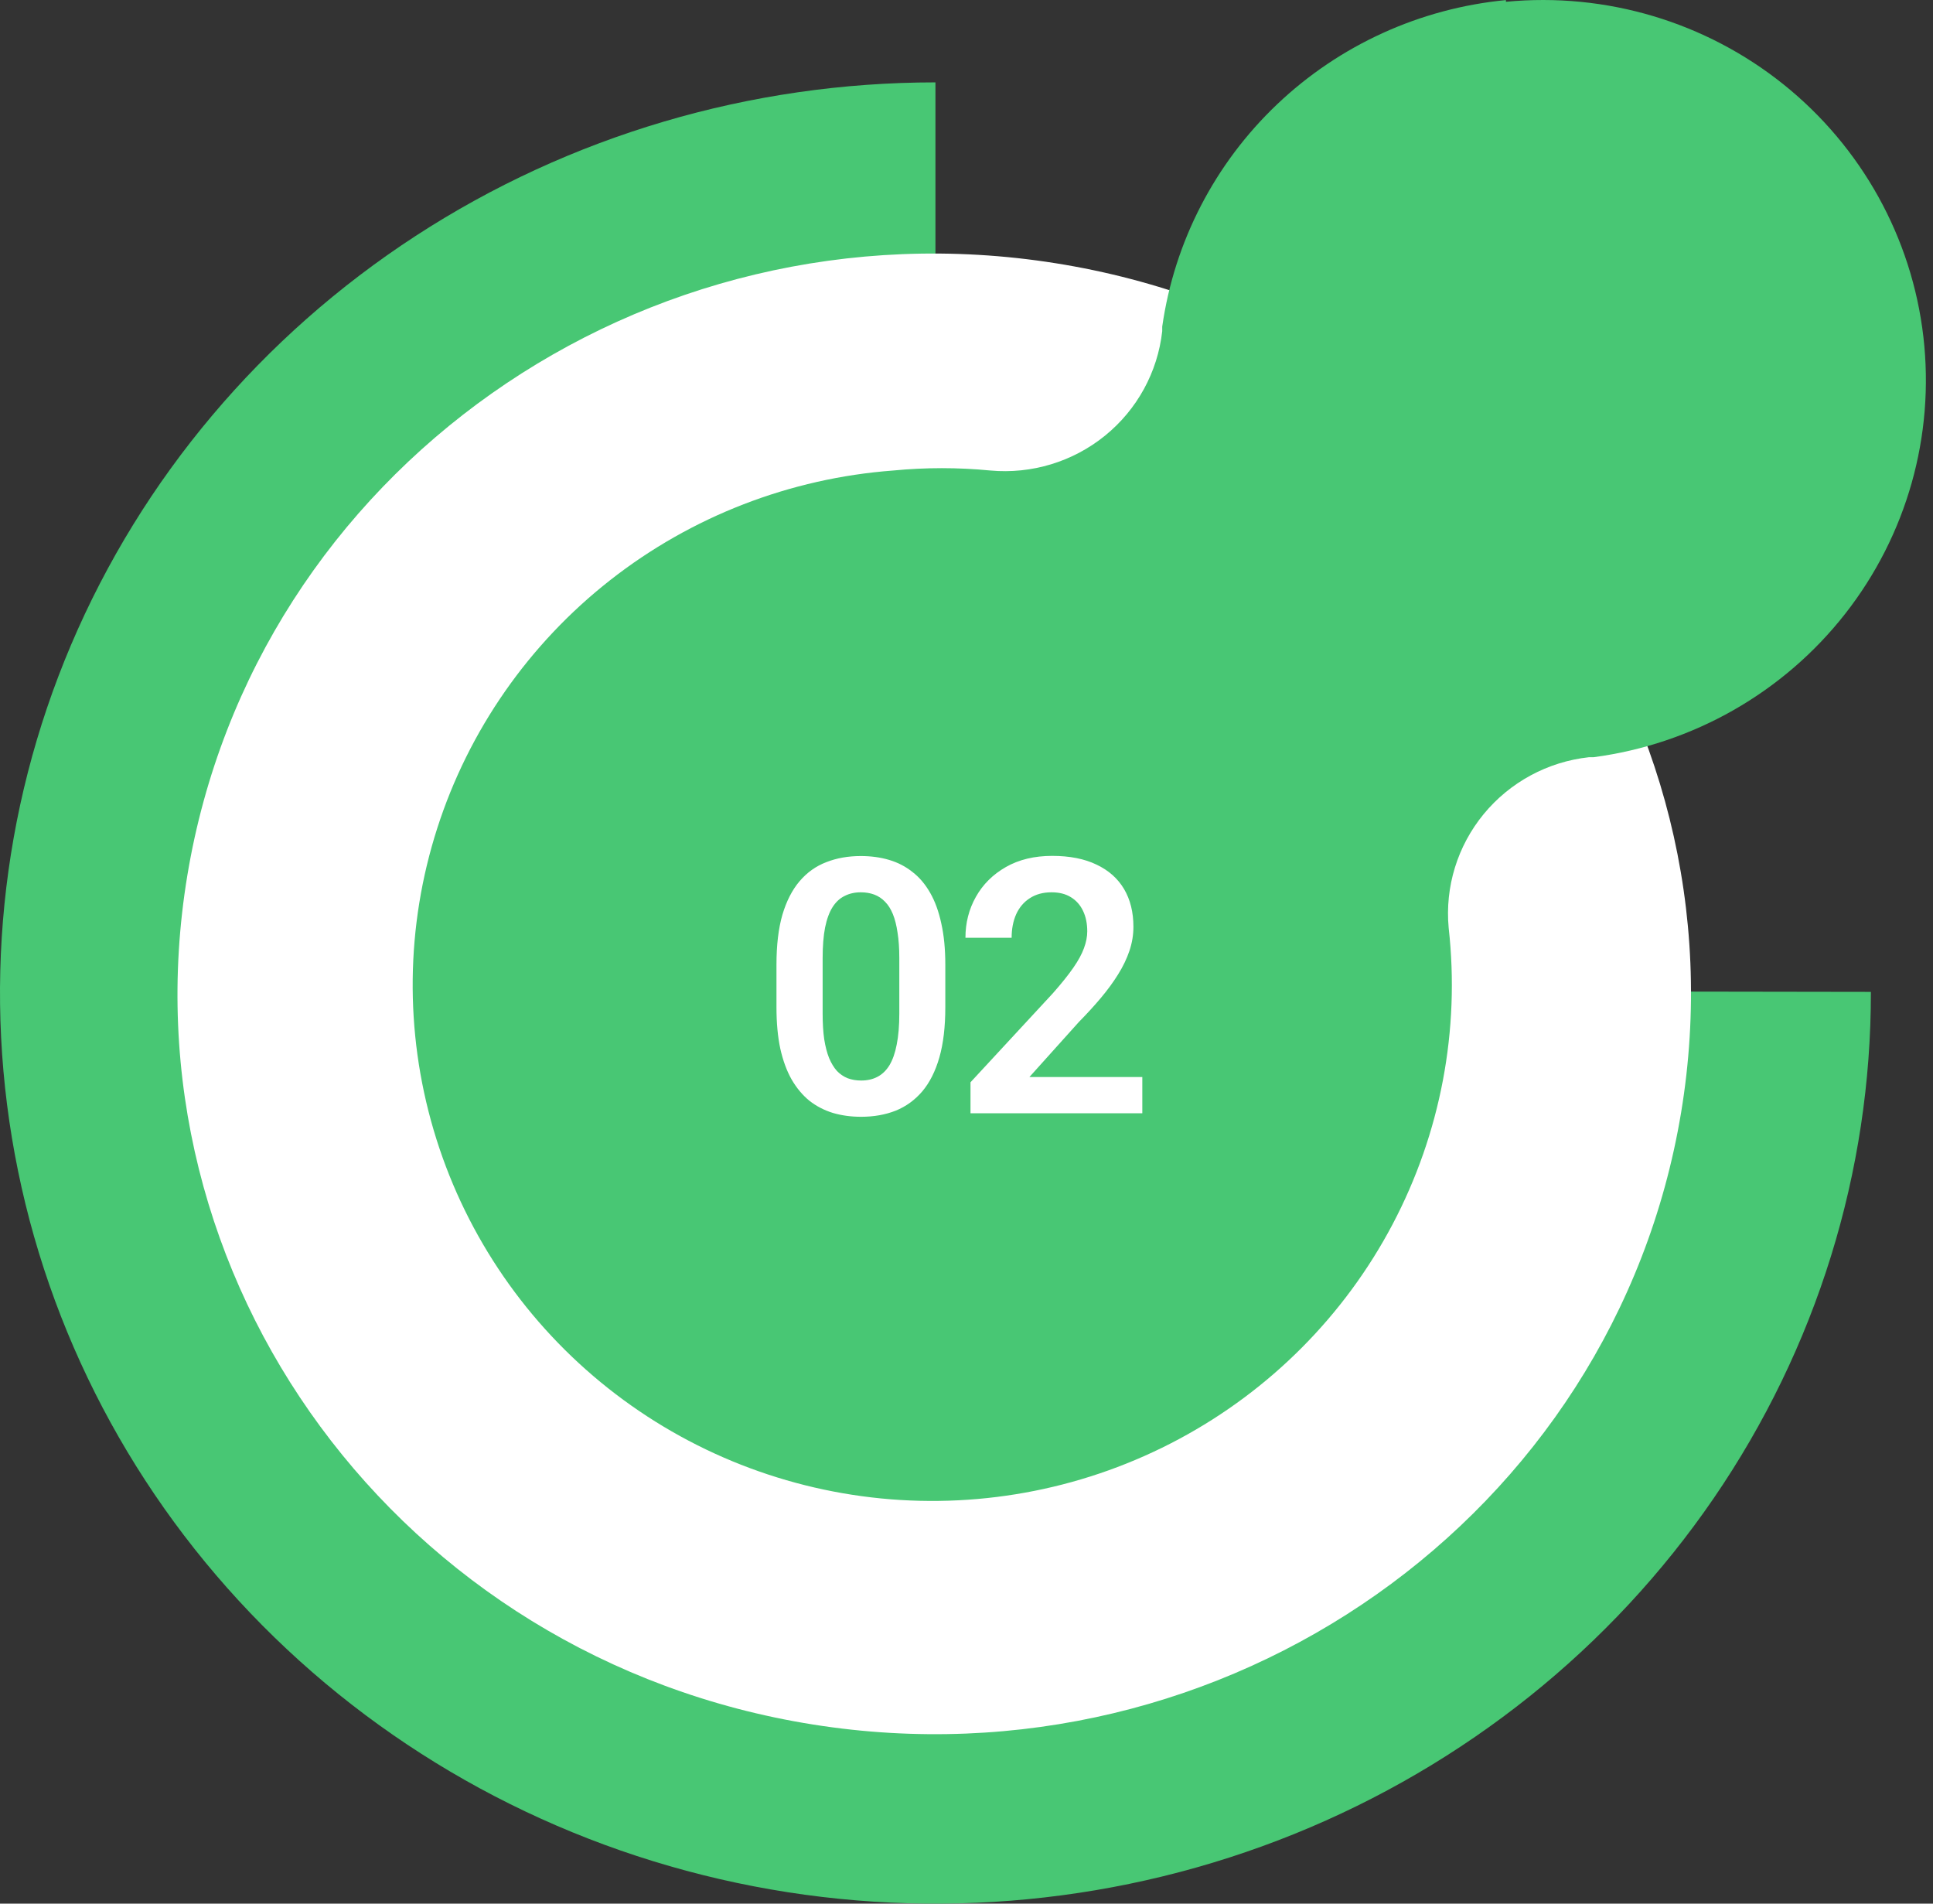
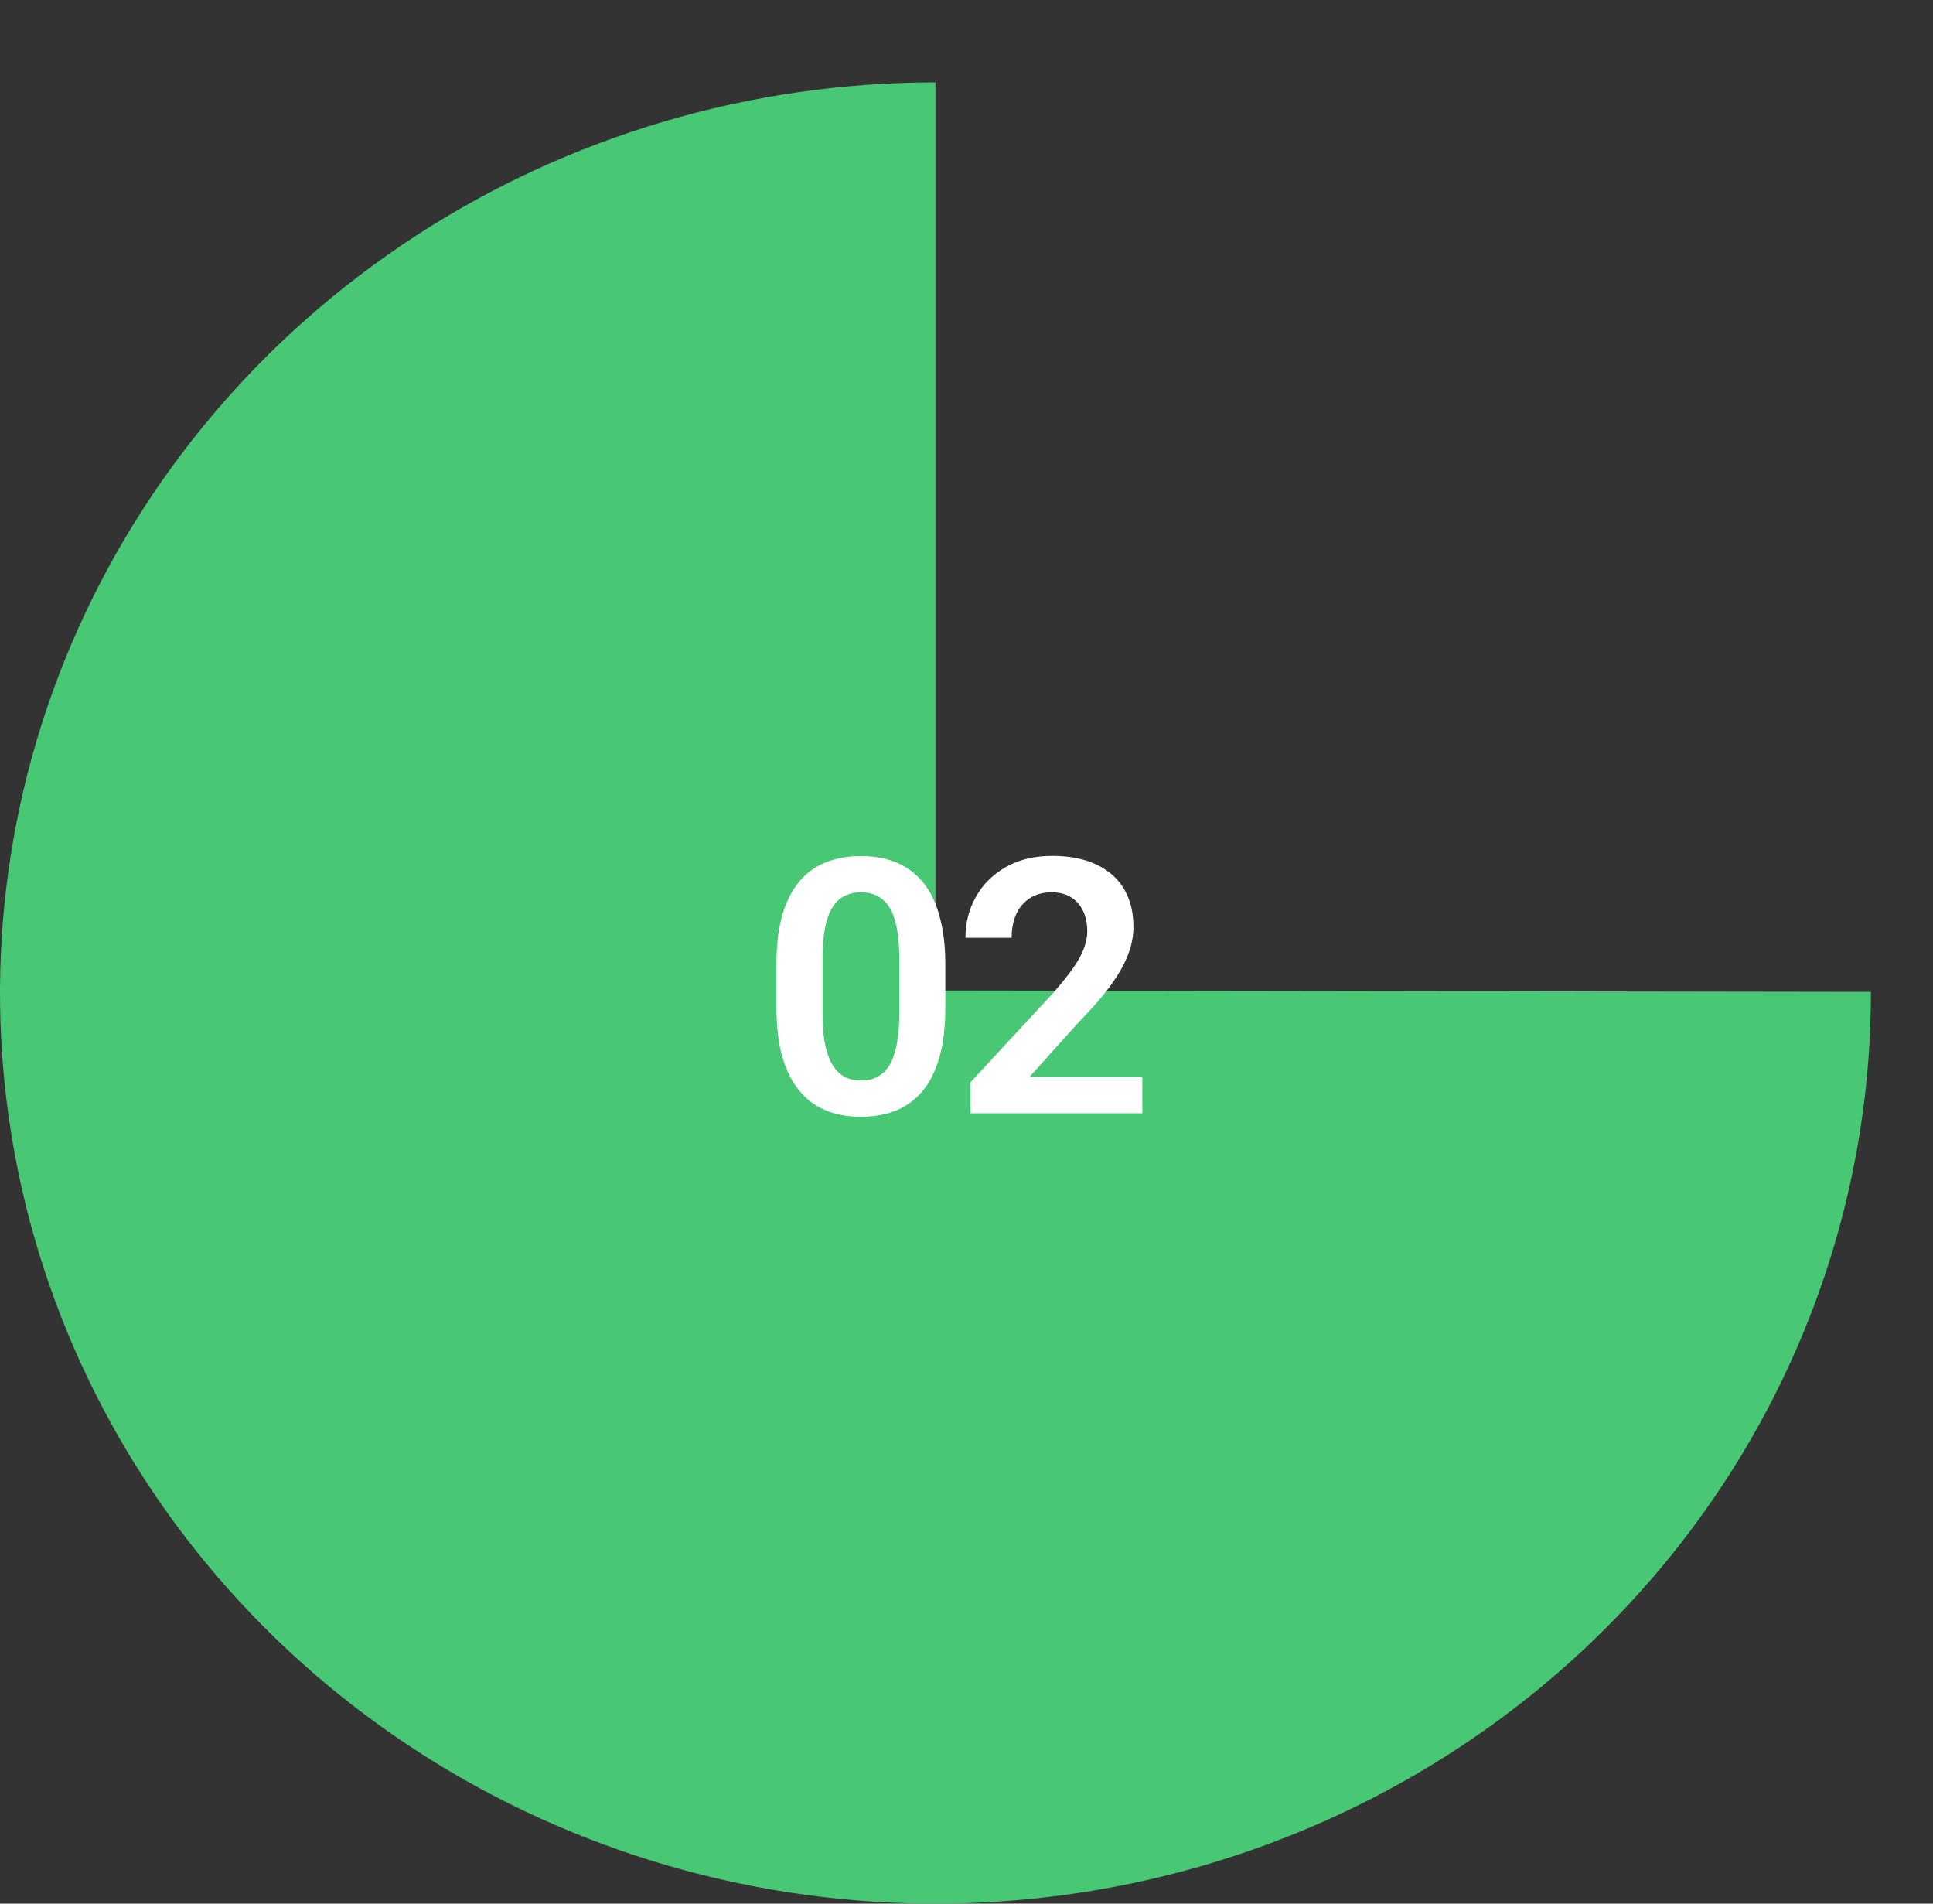
<svg xmlns="http://www.w3.org/2000/svg" width="130" height="128" viewBox="0 0 130 128" fill="none">
  <rect x="0" y="0" width="130" height="128" fill="#333333" stroke="none" />
  <path d="M125.823 66.694C125.838 78.807 122.162 90.653 115.258 100.732C108.355 110.812 98.535 118.671 87.041 123.317C75.546 127.964 62.895 129.187 50.686 126.833C38.477 124.479 27.26 118.653 18.454 110.093C9.648 101.533 3.648 90.623 1.215 78.743C-1.219 66.864 0.022 54.548 4.781 43.355C9.541 32.162 17.604 22.595 27.952 15.864C38.299 9.132 50.465 5.539 62.911 5.539V66.599L125.823 66.694Z" fill="#48C774" />
-   <path d="M113.06 74.802C117.563 47.669 98.725 22.103 70.984 17.698C43.243 13.294 17.104 31.719 12.601 58.852C8.098 85.986 26.936 111.552 54.677 115.956C82.418 120.361 108.557 101.935 113.06 74.802Z" fill="white" />
-   <path d="M101.279 0.005C95.504 0.561 90.086 3.028 85.893 7.01C81.701 10.992 78.978 16.257 78.163 21.96C78.163 22.055 78.163 22.17 78.163 22.266C77.857 25.02 76.474 27.544 74.313 29.296C72.152 31.049 69.384 31.889 66.605 31.637C64.433 31.426 62.246 31.426 60.075 31.637C53.13 32.156 46.5 34.723 41.035 39.01C35.57 43.296 31.52 49.106 29.405 55.694C27.289 62.282 27.205 69.347 29.163 75.982C31.12 82.618 35.03 88.521 40.391 92.935C45.752 97.349 52.319 100.071 59.25 100.754C66.181 101.436 73.159 100.046 79.288 96.763C85.418 93.481 90.419 88.454 93.651 82.33C96.883 76.205 98.198 69.261 97.427 62.389C97.172 59.63 98.019 56.883 99.784 54.737C101.549 52.591 104.092 51.218 106.866 50.914H107.174C113.865 50.028 119.938 46.569 124.086 41.281C128.234 35.994 130.126 29.301 129.353 22.643C128.58 15.985 125.206 9.895 119.955 5.682C114.705 1.47 107.998 -0.528 101.279 0.12V0.005Z" fill="#48C774" />
  <path d="M63.575 64.861V67.732C63.575 69.045 63.442 70.166 63.177 71.096C62.911 72.025 62.528 72.787 62.028 73.381C61.528 73.967 60.931 74.4 60.235 74.682C59.54 74.955 58.767 75.092 57.915 75.092C57.235 75.092 56.602 75.006 56.017 74.834C55.431 74.654 54.903 74.381 54.435 74.014C53.974 73.639 53.575 73.162 53.239 72.584C52.911 72.006 52.657 71.314 52.477 70.51C52.306 69.705 52.22 68.779 52.22 67.732V64.861C52.22 63.549 52.352 62.432 52.618 61.51C52.892 60.588 53.278 59.834 53.778 59.248C54.278 58.662 54.876 58.236 55.571 57.971C56.267 57.697 57.04 57.56 57.892 57.56C58.579 57.56 59.212 57.647 59.79 57.818C60.376 57.99 60.899 58.26 61.36 58.627C61.829 58.986 62.227 59.455 62.556 60.033C62.884 60.603 63.134 61.291 63.306 62.096C63.485 62.893 63.575 63.815 63.575 64.861ZM60.481 68.154V64.428C60.481 63.772 60.442 63.201 60.364 62.717C60.294 62.225 60.188 61.807 60.048 61.463C59.907 61.119 59.731 60.842 59.52 60.631C59.31 60.412 59.067 60.252 58.794 60.15C58.52 60.049 58.22 59.998 57.892 59.998C57.485 59.998 57.122 60.08 56.802 60.244C56.481 60.4 56.212 60.65 55.993 60.994C55.774 61.338 55.606 61.795 55.489 62.365C55.38 62.928 55.325 63.615 55.325 64.428V68.154C55.325 68.811 55.36 69.385 55.431 69.877C55.509 70.369 55.618 70.791 55.759 71.143C55.907 71.494 56.083 71.783 56.286 72.01C56.497 72.228 56.739 72.393 57.013 72.502C57.286 72.603 57.587 72.654 57.915 72.654C58.329 72.654 58.692 72.572 59.005 72.408C59.325 72.244 59.595 71.986 59.813 71.635C60.032 71.275 60.196 70.811 60.306 70.24C60.423 69.662 60.481 68.967 60.481 68.154ZM76.824 72.42V74.857H65.269V72.772L70.812 66.783C71.39 66.127 71.847 65.557 72.183 65.072C72.519 64.588 72.757 64.15 72.898 63.76C73.047 63.361 73.121 62.982 73.121 62.623C73.121 62.1 73.027 61.643 72.84 61.252C72.652 60.853 72.379 60.545 72.019 60.326C71.668 60.107 71.234 59.998 70.719 59.998C70.148 59.998 69.66 60.131 69.254 60.397C68.855 60.654 68.55 61.014 68.34 61.475C68.136 61.935 68.035 62.463 68.035 63.057H64.929C64.929 62.049 65.164 61.131 65.632 60.303C66.101 59.467 66.773 58.799 67.648 58.299C68.523 57.799 69.562 57.549 70.765 57.549C71.937 57.549 72.929 57.744 73.742 58.135C74.554 58.518 75.172 59.065 75.594 59.775C76.015 60.486 76.226 61.334 76.226 62.318C76.226 62.865 76.136 63.404 75.957 63.935C75.777 64.467 75.523 64.994 75.195 65.518C74.875 66.033 74.492 66.557 74.047 67.088C73.601 67.619 73.105 68.162 72.558 68.717L69.23 72.42H76.824Z" fill="white" />
</svg>